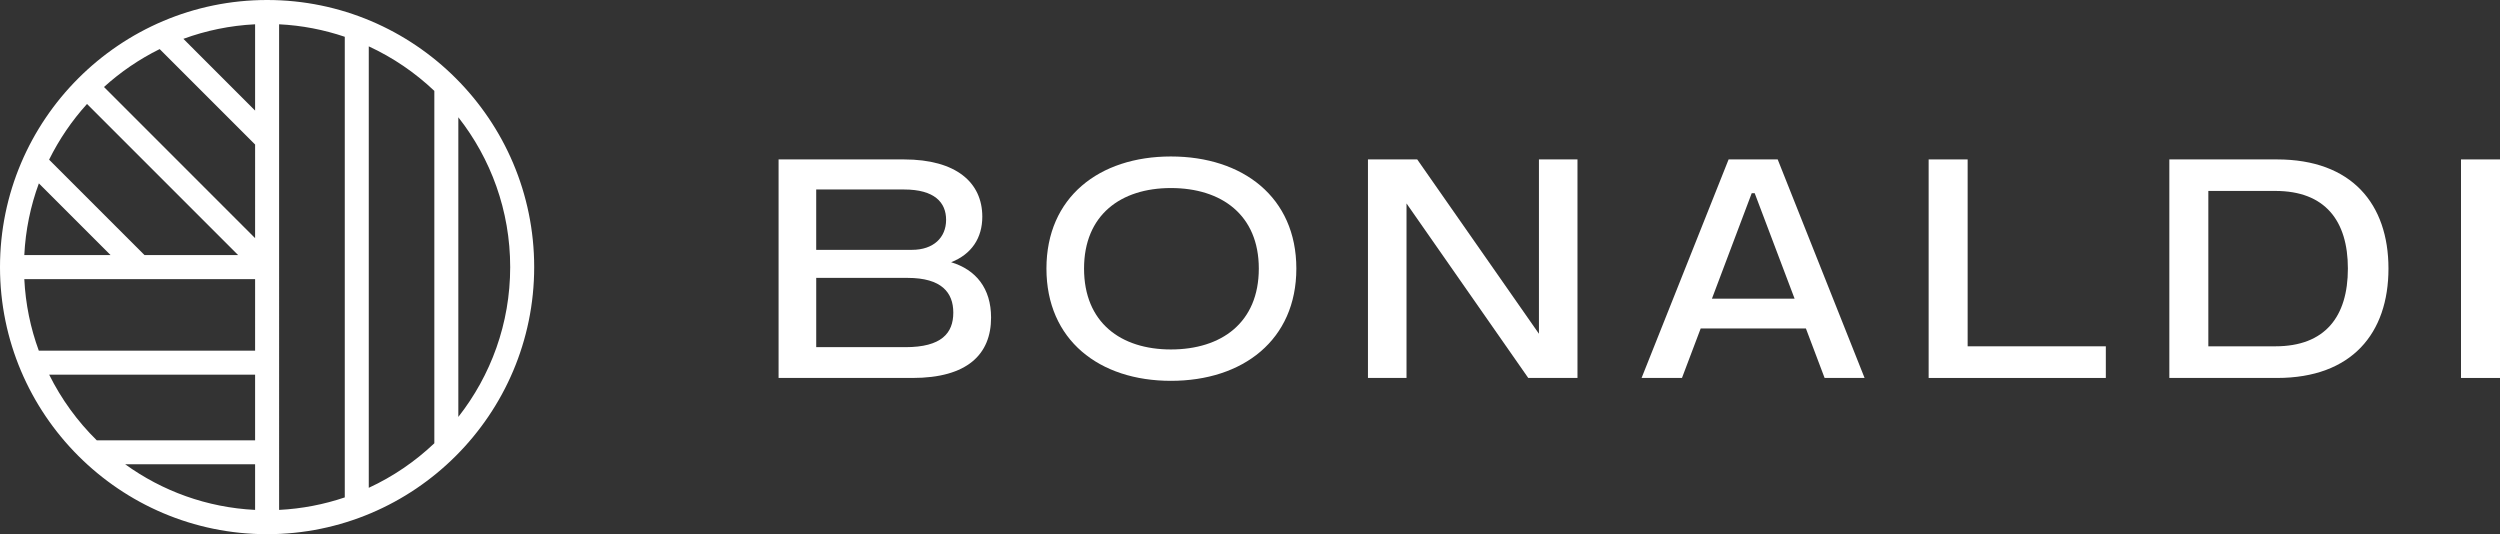
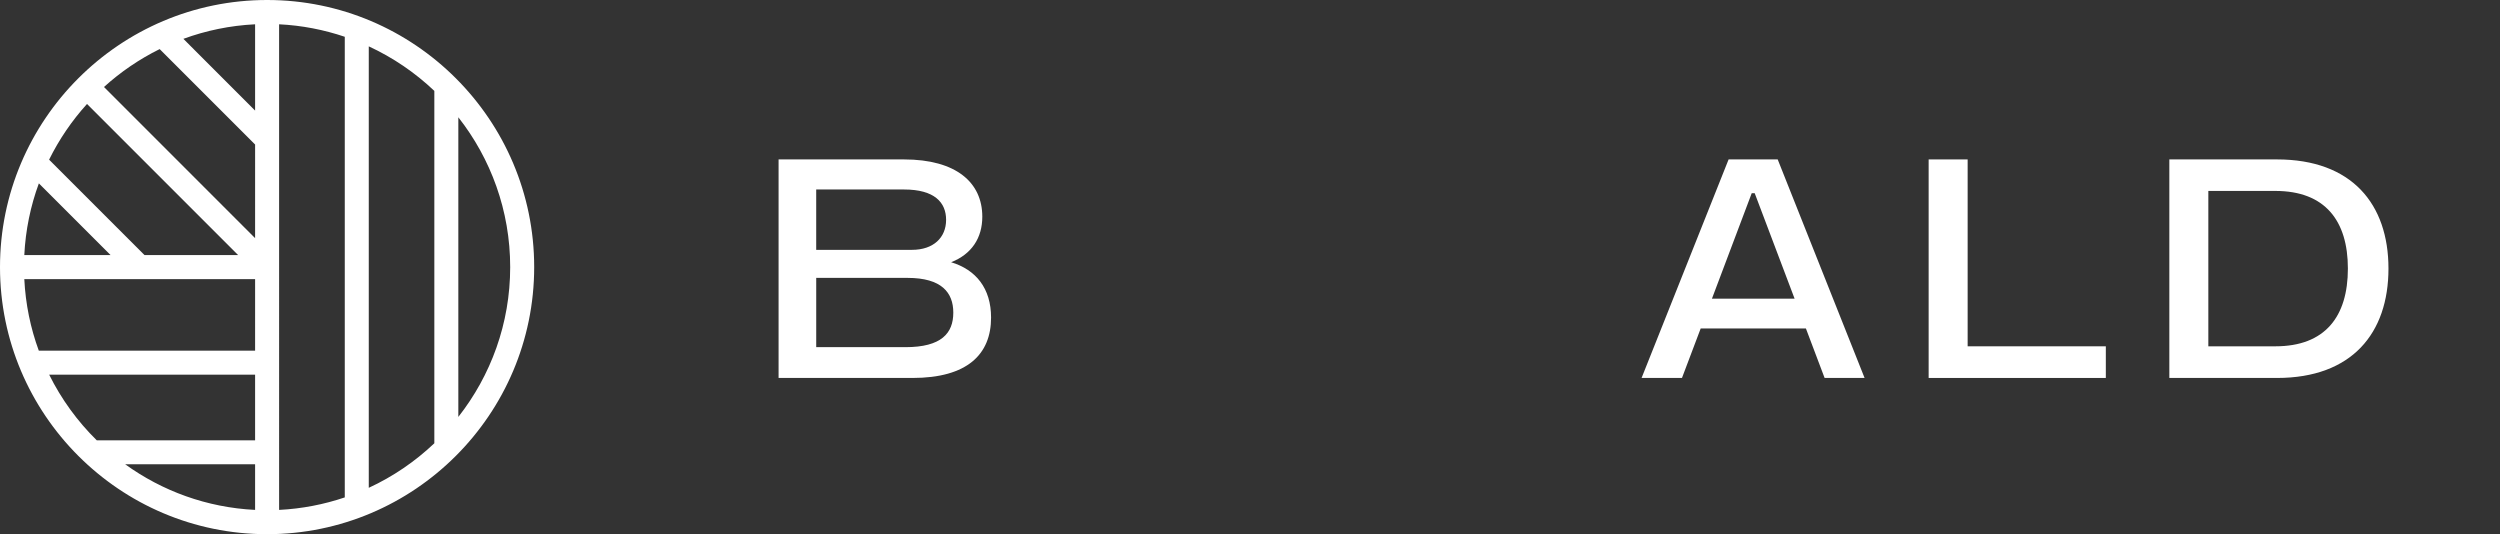
<svg xmlns="http://www.w3.org/2000/svg" version="1.1" id="Layer_1" x="0px" y="0px" width="234px" height="50px" viewBox="0 0 234 50" enable-background="new 0 0 234 50" xml:space="preserve">
  <rect x="0" y="0" width="234" height="50" fill="#333333" stroke="none" />
  <g>
    <path fill="#FFFFFF" d="M92.764,29.727c0,3.441-2.227,5.65-7.36,5.65H72.875V14.922h11.736c4.894,0,7.333,2.168,7.333,5.359   c0,2-1.002,3.509-2.916,4.264C91.337,25.244,92.764,26.975,92.764,29.727z M76.397,17.737v5.649h8.96   c2.013,0,3.198-1.146,3.198-2.809c0-1.624-1.078-2.84-3.938-2.84H76.397z M89.229,29.262c0-1.871-1.089-3.252-4.282-3.252h-8.549   v6.484h8.354C88.119,32.495,89.229,31.188,89.229,29.262z" />
-     <path fill="#FFFFFF" d="M97.947,25.137c0-6.679,4.942-10.491,11.648-10.491c6.738,0,11.743,3.812,11.743,10.491   c0,6.69-5.005,10.509-11.743,10.509C102.89,35.646,97.947,31.827,97.947,25.137z M117.825,25.137c0-5.017-3.489-7.536-8.229-7.536   c-4.692,0-8.129,2.519-8.129,7.536c0,5.056,3.437,7.572,8.129,7.572C114.336,32.709,117.825,30.193,117.825,25.137z" />
-     <path fill="#FFFFFF" d="M147.652,14.922v20.455h-4.608L131.65,19.042v16.334h-3.609V14.922h4.611l11.393,16.319V14.922H147.652z" />
    <path fill="#FFFFFF" d="M169.033,30.744h-9.848l-1.752,4.632h-3.781l8.146-20.455h4.594l8.133,20.455h-3.742L169.033,30.744z    M167.975,27.957l-3.736-9.876h-0.277l-3.725,9.876H167.975z" />
    <path fill="#FFFFFF" d="M197.105,32.415v2.962h-16.584V14.922h3.65v17.493H197.105z" />
    <path fill="#FFFFFF" d="M203.05,14.922h10.079c7.002,0,10.432,4.174,10.432,10.215c0,6.058-3.43,10.24-10.432,10.24H203.05V14.922z    M212.975,32.415c4.65,0,6.787-2.774,6.787-7.278c0-4.478-2.137-7.265-6.787-7.265h-6.275v14.543H212.975z" />
-     <path fill="#FFFFFF" d="M230.35,14.922H234v20.455h-3.65V14.922z" />
  </g>
  <path fill="#FFFFFF" d="M25,0C11.215,0,0,11.215,0,25s11.215,25,25,25c13.787,0,25-11.215,25-25S38.787,0,25,0z M8.145,9.731  L22.29,23.876h-8.763l-8.932-8.93C5.537,13.043,6.733,11.289,8.145,9.731z M3.638,17.164l6.713,6.713H2.275  C2.39,21.529,2.861,19.274,3.638,17.164z M23.877,47.727c-4.524-0.223-8.702-1.773-12.158-4.269h12.158V47.727z M23.877,41.213  H9.056c-1.807-1.777-3.316-3.852-4.452-6.141h19.273V41.213z M23.877,32.825H3.633c-0.774-2.106-1.243-4.359-1.358-6.701h21.603  L23.877,32.825L23.877,32.825z M23.877,22.29L9.733,8.143c1.556-1.411,3.311-2.608,5.212-3.548l8.933,8.933L23.877,22.29  L23.877,22.29z M23.877,10.351l-6.713-6.715c2.109-0.774,4.364-1.246,6.713-1.362V10.351z M32.271,46.557  c-1.946,0.658-4.007,1.063-6.147,1.17V2.274c2.14,0.105,4.201,0.511,6.147,1.169V46.557z M40.654,41.49  c-1.795,1.703-3.865,3.119-6.137,4.169V4.339c2.272,1.05,4.342,2.465,6.137,4.169V41.49z M42.9,10.977  c3.036,3.868,4.854,8.736,4.854,14.023c0,5.288-1.818,10.154-4.854,14.023V10.977z" />
</svg>